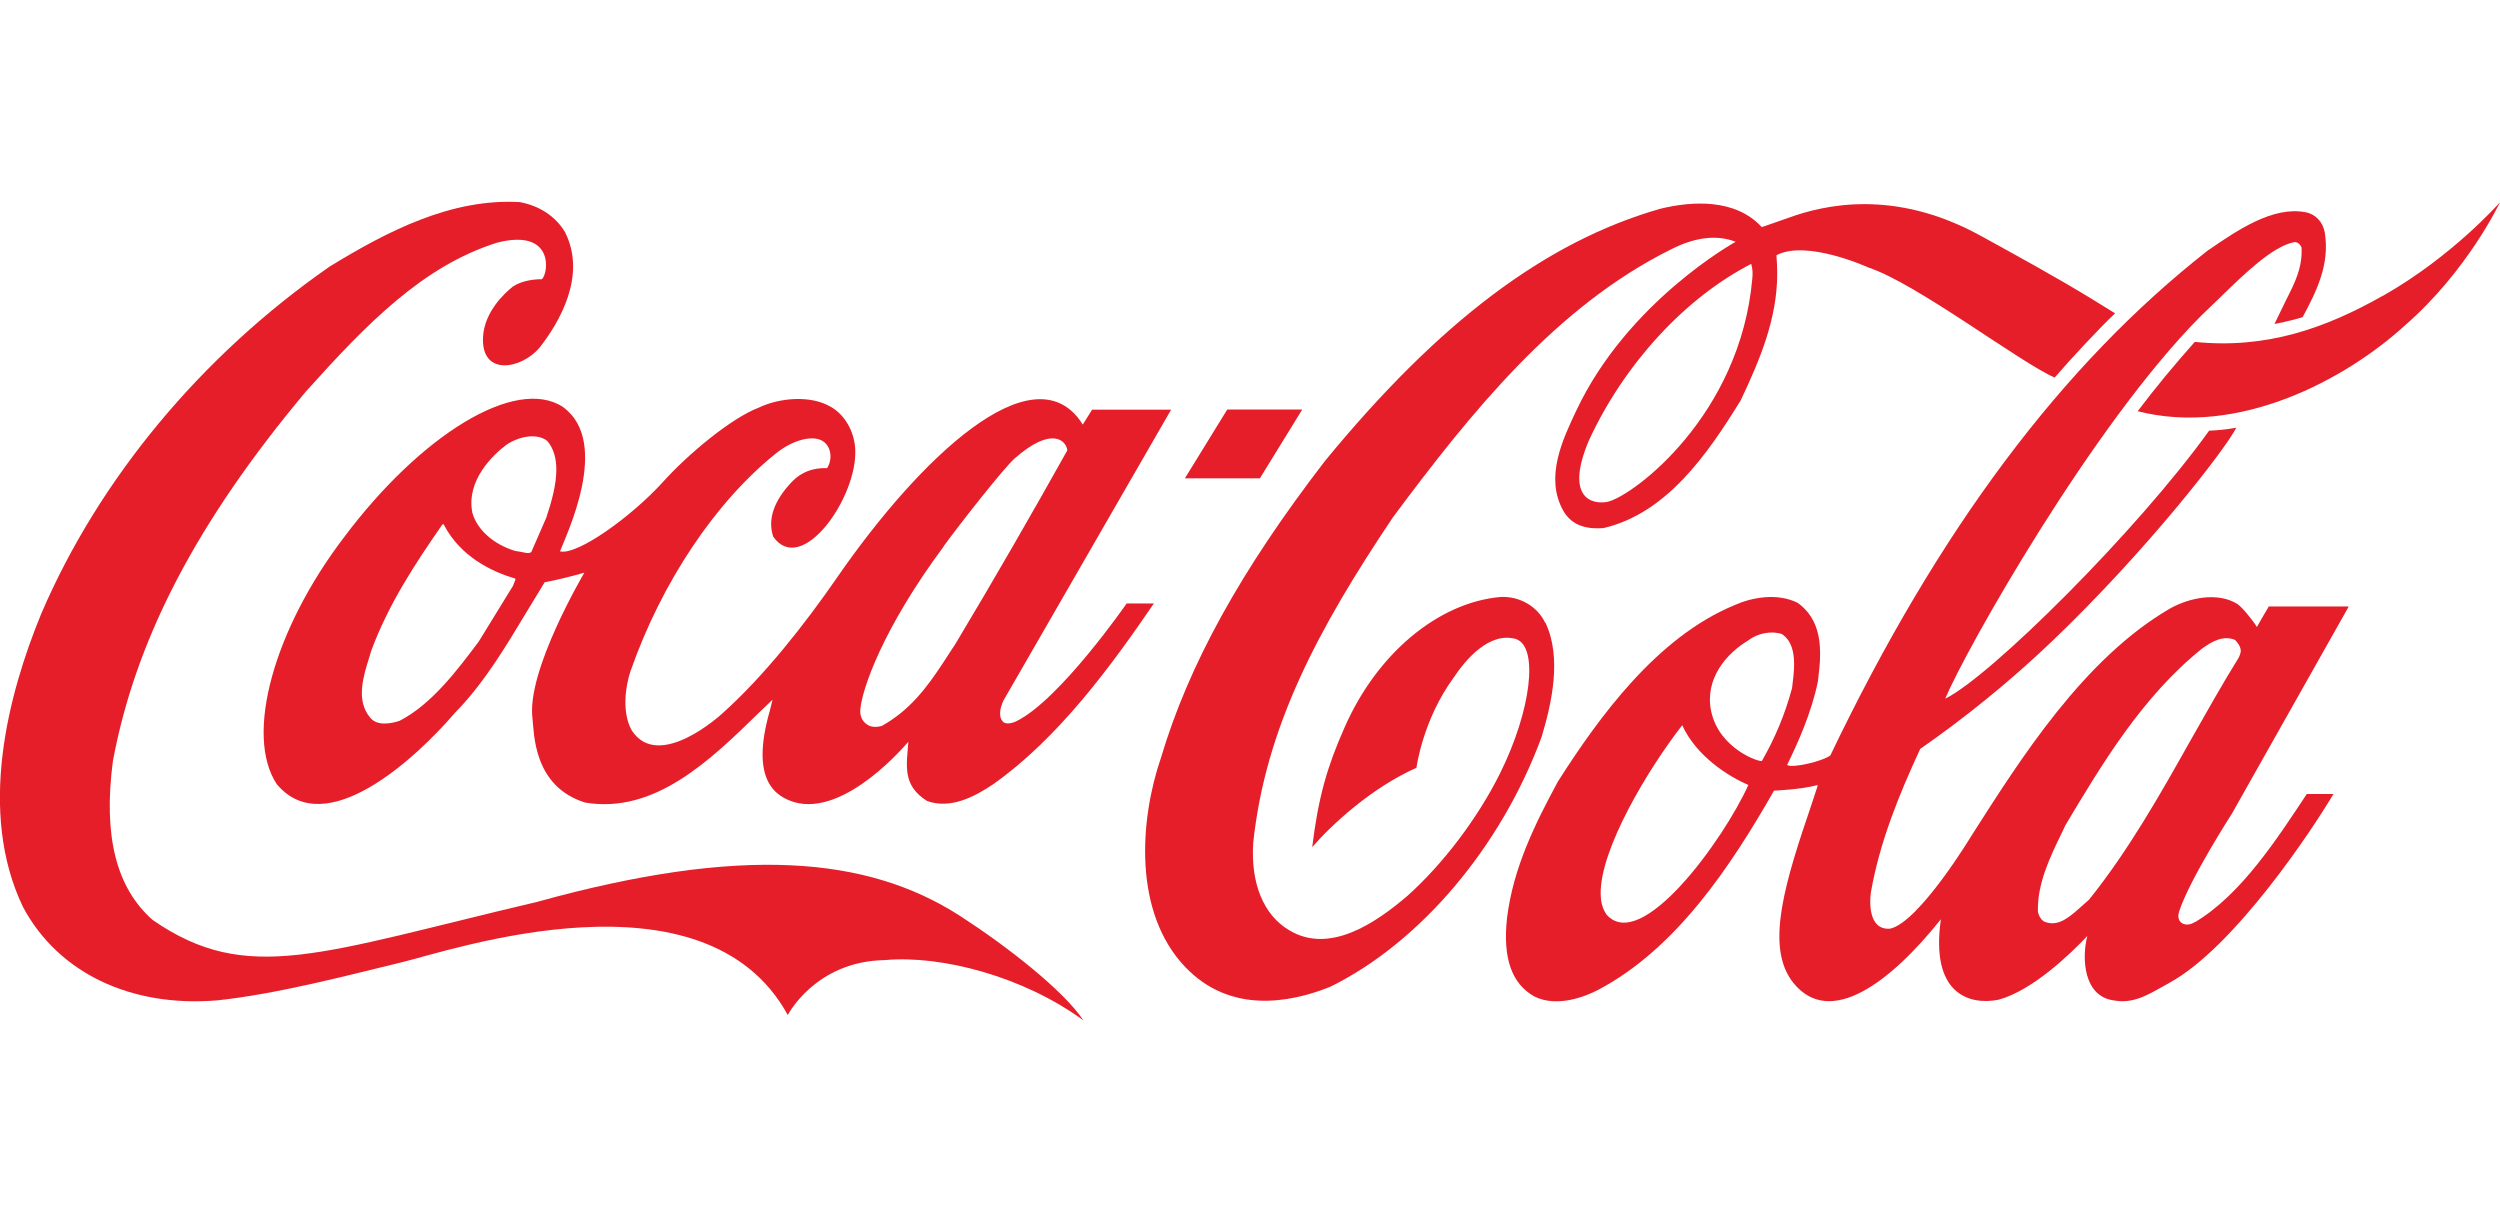
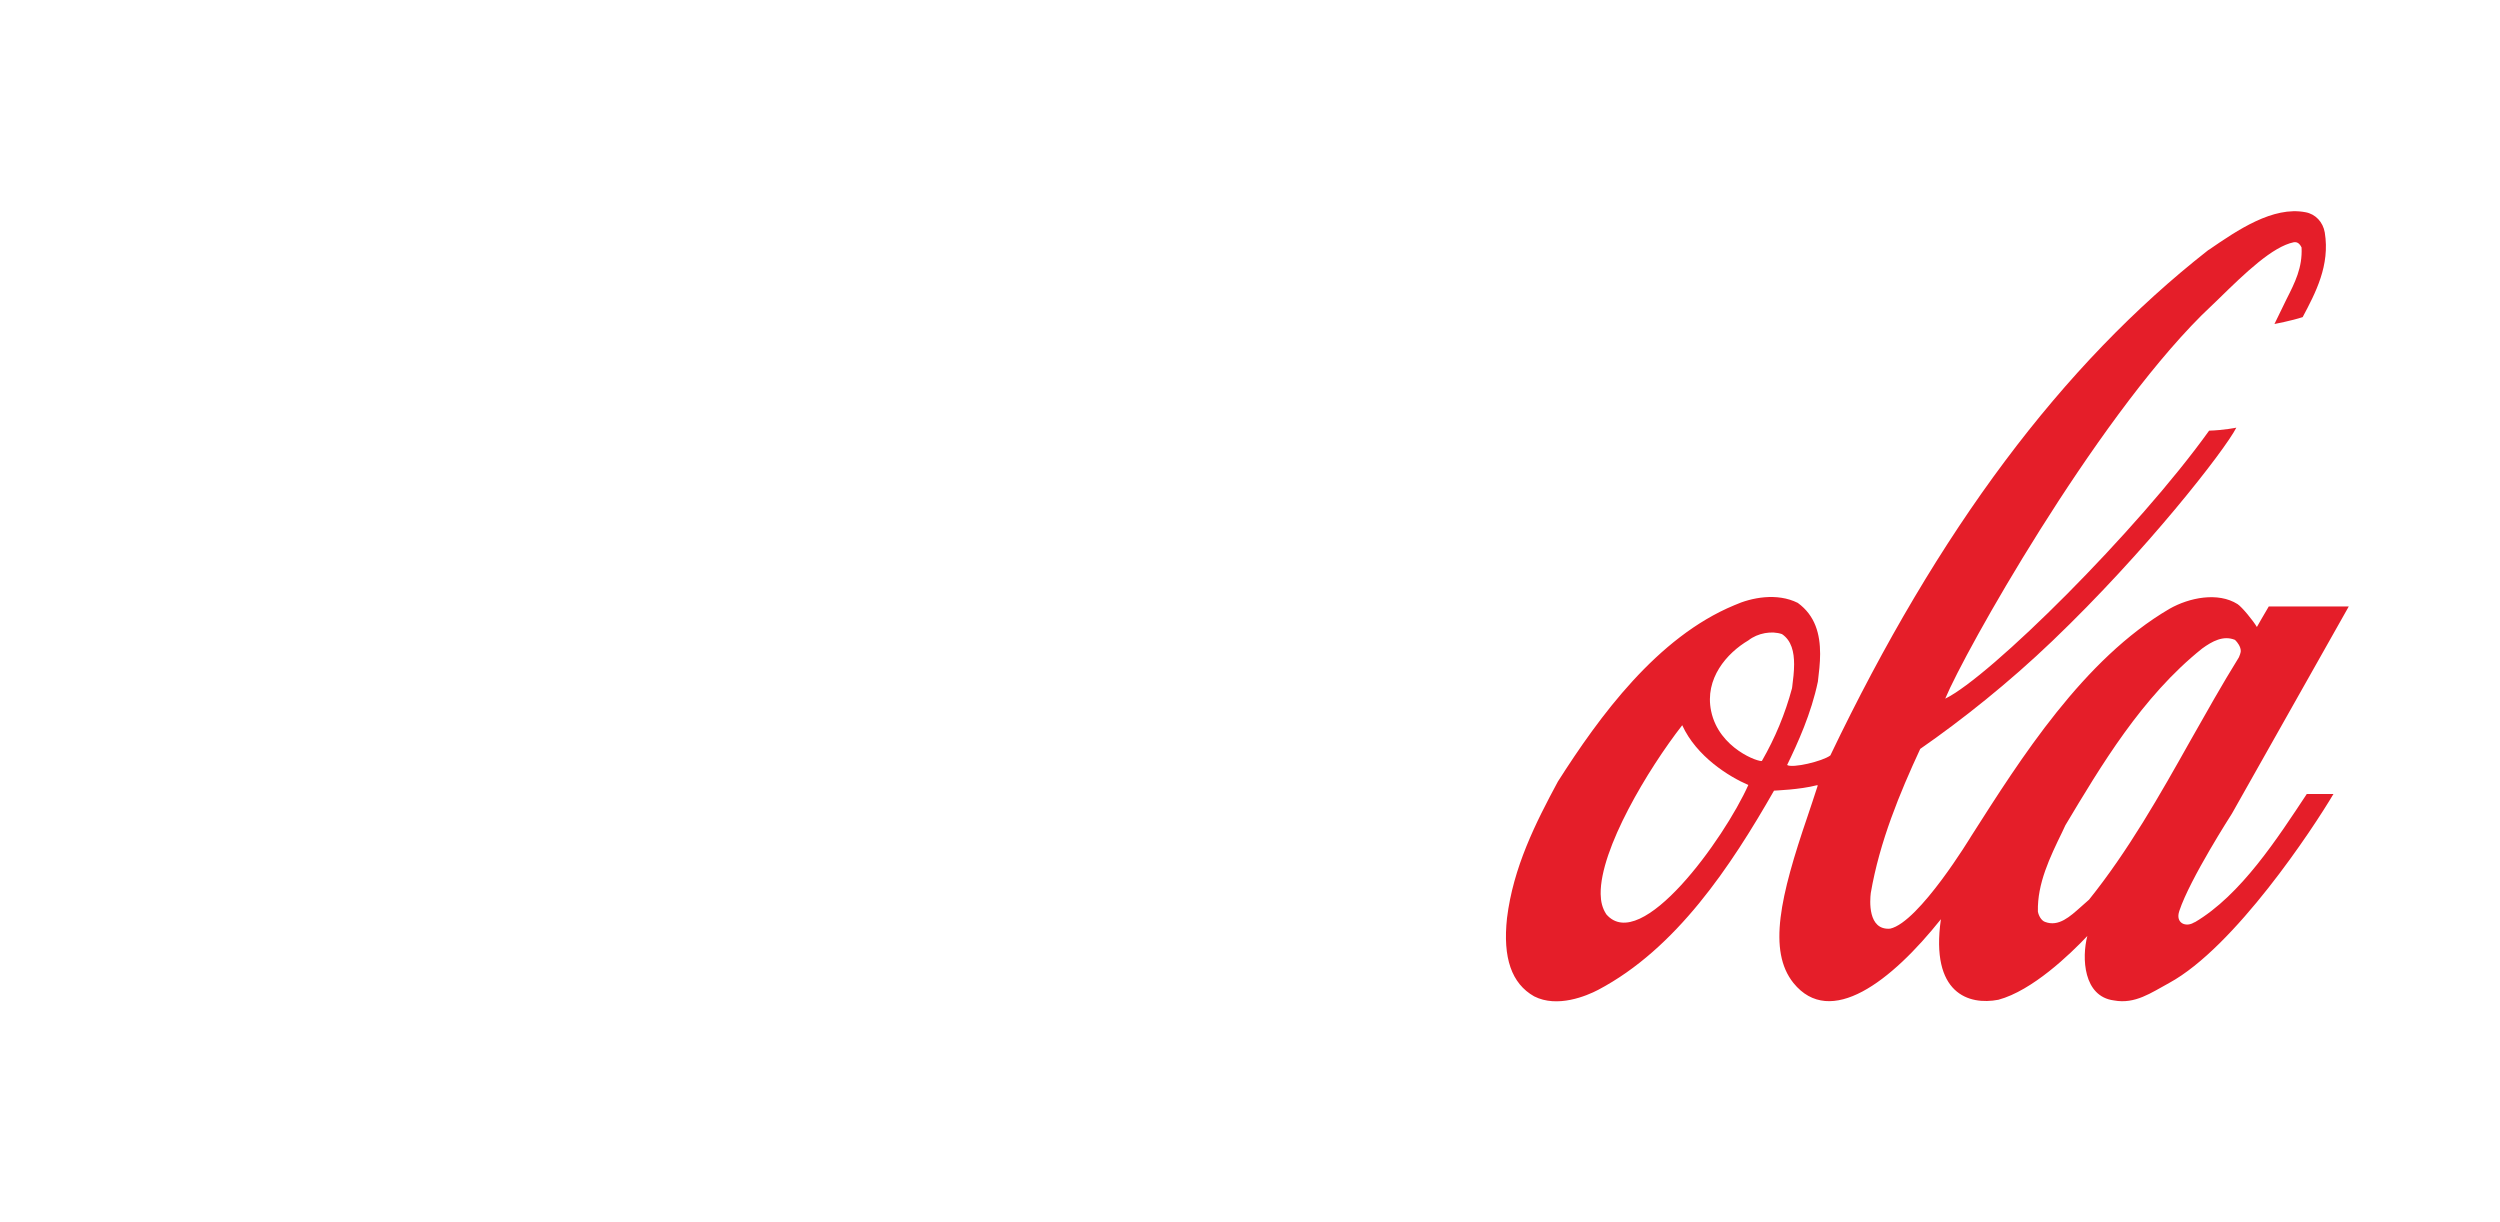
<svg xmlns="http://www.w3.org/2000/svg" id="katman_1" data-name="katman 1" viewBox="0 0 225 110">
  <defs>
    <style> .cls-1 { fill: #e51e29; } </style>
  </defs>
-   <path class="cls-1" d="M86.4,82.43c-8.37-5.39-19.73-6.34-38.06-1.26-19.53,4.59-26.05,7.53-34.6,1.63-3.29-2.9-4.46-7.57-3.58-14.3,2.04-10.97,7.55-21.53,17.35-33.24,5.47-6.09,10.54-11.32,17.23-13.42,5.13-1.32,4.65,2.72,4.03,3.29-.66,0-1.76.1-2.61.66-.69.54-2.59,2.26-2.69,4.59-.15,3.56,3.54,2.82,5.13.86,1.71-2.2,4.24-6.42,2.25-10.35-.83-1.4-2.28-2.37-4.07-2.7-6.13-.35-11.84,2.57-17.11,5.8-11.53,8.01-20.75,19.1-25.96,31.25-3.01,7.33-5.73,17.82-1.65,26.37,3.15,5.93,9.7,9.08,17.52,8.42,5.48-.58,12.11-2.35,16.56-3.42,4.46-1.07,27.27-8.91,34.76,4.74,0,0,2.49-4.84,8.72-4.94,5.12-.47,12.51,1.48,17.89,5.43-1.79-2.7-6.87-6.67-11.11-9.41Z" />
-   <path class="cls-1" d="M50.67,36.63c-4.27-2.8-12.84,2.55-19.71,11.73-6.28,8.23-8.99,17.8-6.04,22.23,4.39,5.21,12.54-2.37,16.01-6.42l.45-.47c2.36-2.53,4.18-5.58,5.94-8.5,0,0,1.62-2.68,1.7-2.8,1-.18,2.21-.47,3.57-.86-.02.06-5.2,8.77-4.67,13.09.16,1.32.04,6.13,4.74,7.6,6.27,1.05,11.27-3.81,15.69-8.13,0,0,.75-.72,1.18-1.13-.11.43-.25,1.01-.25,1.01-1.83,6.38.64,7.72,2.19,8.21,4.68,1.36,10.26-5.43,10.28-5.43-.15,2.14-.57,3.91,1.69,5.33,2.13.76,4.28-.4,5.92-1.49,5.9-4.16,10.65-10.67,14.49-16.29h-2.45s-6.04,8.72-9.95,10.61c0,0-.72.36-1.13.08-.51-.43-.31-1.33,0-1.97.02-.04,15.08-26.16,15.08-26.16h-7.11s-.78,1.26-.84,1.34c-.05-.04-.16-.26-.24-.36-4.4-6.09-14.38,3.28-21.89,14.15-2.89,4.18-6.57,8.88-10.39,12.28,0,0-5.65,5.18-8.07,1.46-.88-1.56-.61-3.85-.11-5.35,2.81-8.01,7.66-15.27,13.18-19.66,1.56-1.21,3.25-1.56,4.09-1.05.8.47.93,1.65.42,2.45-1.28-.04-2.31.35-3.15,1.21-1.65,1.73-2.22,3.4-1.7,4.96,2.55,3.62,7.62-3.54,7.38-7.9-.09-1.56-.92-3.05-2.17-3.77-1.86-1.11-4.69-.82-6.52.06-2.45.93-6.34,4.16-8.6,6.67-2.85,3.15-7.75,6.65-9.28,6.26.5-1.34,4.64-9.8.29-12.97h0ZM84.94,49.15c1.38-1.91,5.41-7.04,6.39-7.9,3.3-2.9,4.62-1.63,4.73-.72-3.08,5.52-6.72,11.84-10.13,17.52,0-.02-1.07,1.63-1.07,1.63-1.51,2.3-3.03,4.28-5.51,5.66-.35.1-.94.15-1.32-.14-.47-.31-.65-.82-.6-1.36.15-1.77,1.95-7.18,7.51-14.67h0ZM46.27,52.46s-.06.19-.09.25c0,0-3.1,5.04-3.1,5.04-1.87,2.49-4.2,5.62-7.11,7.12-.86.29-2.06.47-2.66-.29-1.29-1.54-.62-3.68-.08-5.41l.19-.62c1.55-4.2,4-7.9,6.39-11.34.03-.02.1-.04.12-.04,0,.02.02.02.02.06,1.5,2.88,4.31,4.22,6.41,4.84.01,0,.03.02.03.06,0,.06-.03.14-.12.33h0ZM49.2,46.51s-1.38,3.17-1.38,3.17c-.2.16-.51.08-.87,0l-.61-.1c-1.92-.6-3.37-1.87-3.82-3.4-.62-2.96,1.92-5.29,3.03-6.13,1.07-.74,2.73-1.13,3.7-.37.6.7.82,1.61.82,2.59,0,1.34-.41,2.84-.88,4.24ZM139.07,56.06c-.69-1.48-2.31-2.43-4.05-2.33-5.63.51-11.14,5.15-14.03,11.79-1.52,3.42-2.35,6.24-2.89,10.72,1.75-2.02,5.32-5.33,9.38-7.14,0,0,.55-4.3,3.36-8.13,1.06-1.59,3.19-4.14,5.59-3.46,2.09.7,1.36,6.48-1.42,12.08-2.05,4.12-5.2,8.24-8.38,11.07-2.81,2.39-6.97,5.27-10.62,3.05-2.29-1.36-3.46-4.2-3.22-7.86,1.1-10.39,5.83-19.25,12.6-29.33,6.98-9.37,14.68-18.98,25.05-24.1,2.11-1.07,4.07-1.32,5.77-.66,0,0-9.73,5.35-14.37,15.25-1.18,2.51-2.82,5.91-1.17,8.91.86,1.56,2.4,1.69,3.63,1.61,5.69-1.32,9.36-6.63,12.36-11.49,1.74-3.68,3.29-7.35,3.29-11.42,0-.49-.03-1.15-.07-1.65,2.72-1.44,8.29,1.11,8.29,1.11,4.35,1.44,13.62,8.54,16.75,9.9,1.53-1.77,4.03-4.45,5.44-5.78l-2.04-1.26c-3.27-2-6.73-3.89-10.13-5.76-7.73-4.22-14.02-2.74-17.22-1.58-1.26.45-2.41.84-2.41.84-2.38-2.59-6.27-2.35-9.14-1.65-10.33,2.96-19.91,10.19-30.19,22.72-7.56,9.82-12.24,18.3-14.74,26.68-1.93,5.64-2.51,13.93,2.19,18.85,4,4.18,9.3,3.27,13.04,1.77,8.11-3.99,15.39-12.6,19.03-22.5.88-2.94,1.85-7.1.34-10.27h0ZM157.71,25.05c-1.07,12.31-10.64,19.53-13.01,20.11-1.43.29-3.88-.35-1.7-5.52,3.22-6.96,8.71-12.86,14.61-15.89.14.51.14.84.1,1.3h0ZM214.47,26.61c-5.15,2.92-10.48,4.82-16.94,4.16-1.79,2.02-3.53,4.1-5.14,6.24,9.06,2.31,18.67-2.82,24.03-7.7,5.67-4.92,8.58-11.11,8.58-11.11,0,0-4.25,4.86-10.53,8.42ZM117.2,36.86h-6.75l-3.81,6.19h6.75l3.81-6.19Z" />
  <path class="cls-1" d="M197.5,83c-.73.49-1.75.11-1.36-1.02.95-2.88,4.73-8.75,4.73-8.75l10.52-18.65h-7.2c-.34.56-1.07,1.85-1.07,1.85-.33-.56-1.33-1.79-1.74-2.06-1.76-1.11-4.34-.59-6.12.42-7.75,4.53-13.4,13.48-17.85,20.46,0,0-4.69,7.76-7.3,8.33-2.03.16-1.82-2.57-1.74-3.21.79-4.61,2.61-9,4.45-12.97,3.74-2.59,8.01-5.99,11.89-9.71,8.42-8.05,15.52-17.17,16.56-19.2,0,0-1.12.23-2.45.27-6.48,9.04-19.73,22.17-23.75,24.12,1.78-4.28,13.28-24.72,23.07-34.5l1.54-1.48c2.38-2.33,4.85-4.71,6.77-5.1.2-.02.46,0,.69.47.09,1.81-.59,3.15-1.36,4.67l-1.08,2.22s1.54-.29,2.54-.62c1.17-2.2,2.47-4.67,1.99-7.61-.16-.95-.84-1.67-1.74-1.83-2.92-.56-6.1,1.6-8.66,3.36l-.1.06c-13.16,10.31-24.28,25.17-34,45.47-.7.53-3.43,1.17-3.89.86.96-1.98,2.17-4.63,2.77-7.51.1-.82.2-1.67.2-2.49,0-1.77-.43-3.44-2.01-4.59-1.86-.93-4.16-.49-5.71.21-6.95,2.88-12.14,10-15.88,15.87-2.01,3.73-4.02,7.72-4.58,12.29-.39,3.58.41,5.89,2.44,7.04,2.09,1.07,4.73-.04,5.76-.58,7.04-3.71,11.95-11.14,15.83-17.93.15-.02,2.27-.08,3.87-.49.02,0,.03,0,.07.02-.09.31-.92,2.78-.92,2.78-2.46,7.2-3.59,12.1-1.27,15,3.32,4.1,8.81-.14,13.27-5.74-.96,6.71,2.52,7.76,5.17,7.25,3.05-.82,6.44-4.08,8.01-5.74-.51,1.95-.37,5.45,2.4,5.8,1.9.35,3.32-.68,4.96-1.57,5.9-3.21,12.96-13.91,14.79-17.01h-2.4c-2.61,3.94-5.92,9.1-10.09,11.55h0ZM144.57,82.29c-.37-.56-.5-1.16-.51-1.82-.07-4.04,4.27-11.26,7.34-15.2h0c1.28,2.81,4.19,4.62,5.95,5.38-2.18,4.86-9.66,15.26-12.78,11.64h0ZM158.58,68.48c-.21.15-3.88-1.09-4.58-4.49-.6-2.92,1.41-5.21,3.36-6.36.84-.66,2.1-.88,3.02-.56.86.58,1.09,1.61,1.09,2.72,0,.68-.09,1.38-.17,2.02l-.02.14c-.61,2.28-1.52,4.47-2.7,6.52h0ZM187.99,80.99s-.7.62-.7.62c-.99.88-2.01,1.83-3.24,1.36-.34-.12-.58-.58-.64-.93-.06-2.53,1.08-4.88,2.19-7.16l.28-.6c3.18-5.31,6.88-11.57,12.31-15.91.91-.66,1.91-1.21,2.96-.78.24.23.52.62.52,1.01,0,.12-.11.45-.17.56-1.52,2.45-2.96,5.02-4.36,7.49-2.74,4.88-5.59,9.92-9.15,14.35Z" />
</svg>